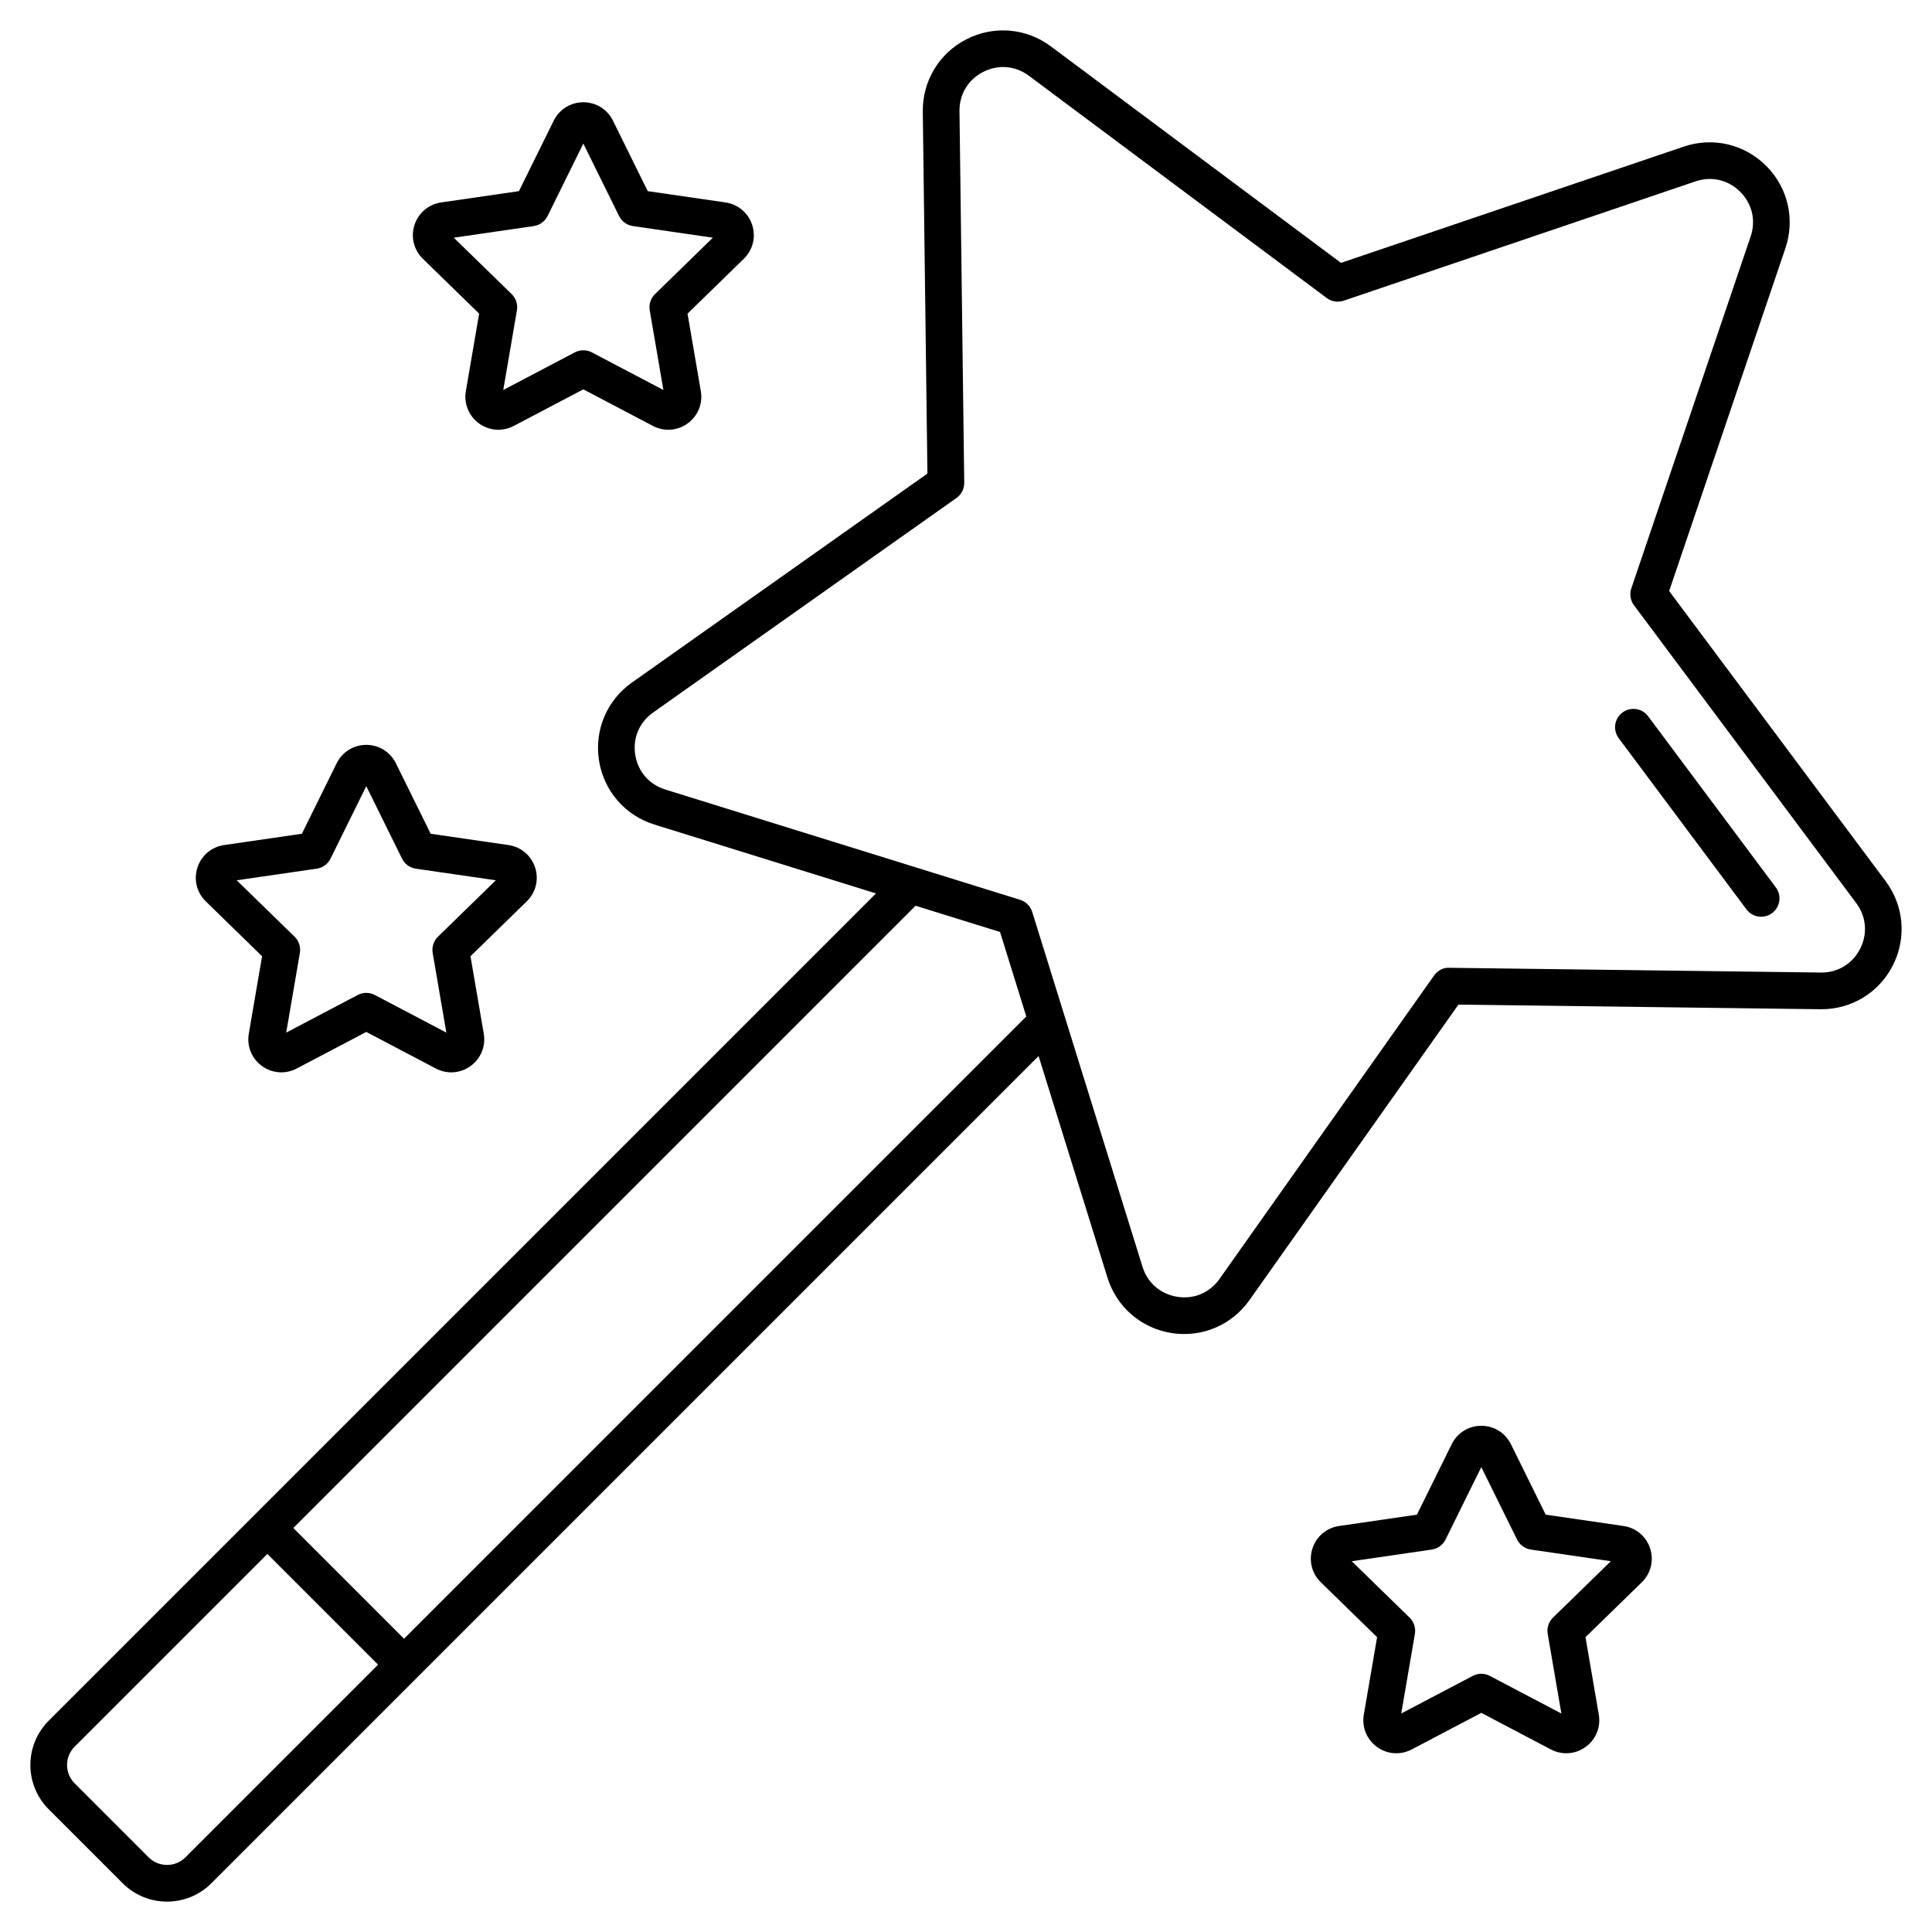
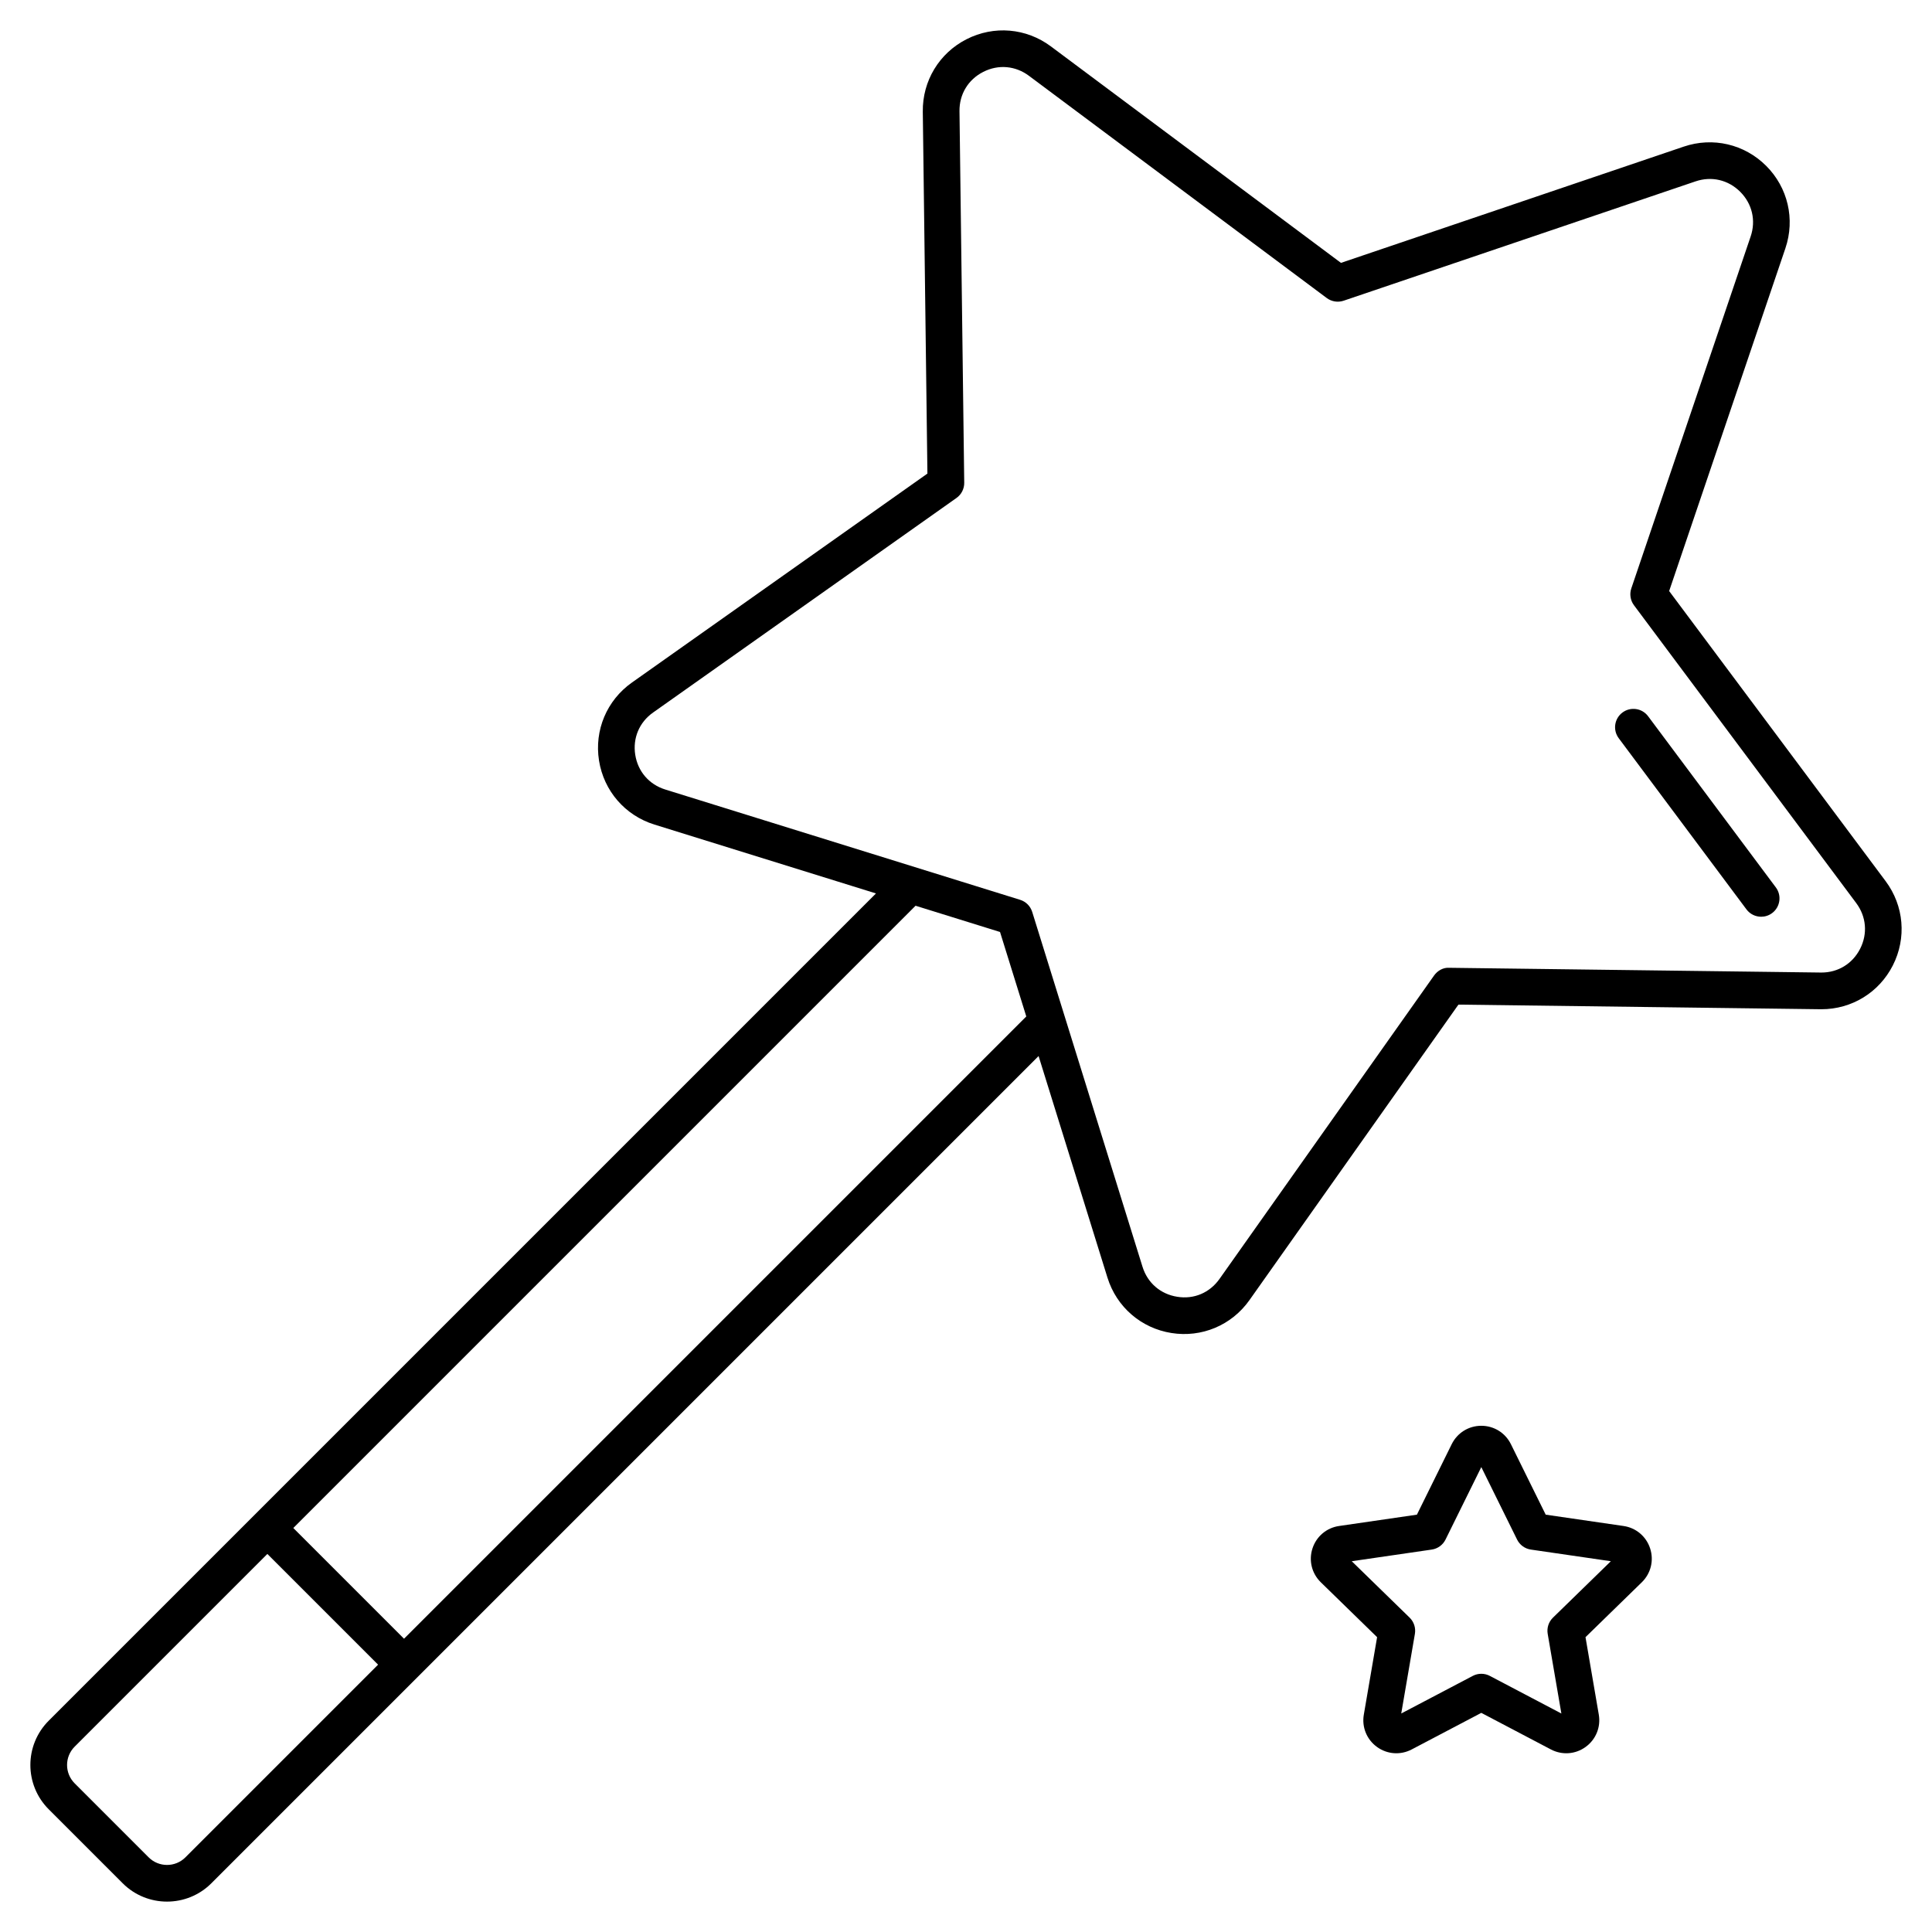
<svg xmlns="http://www.w3.org/2000/svg" viewBox="0 0 512 512">
  <g id="_x37_4_Magic_Wand">
    <g>
      <path d="m436.77 189.816c-1.602-2.153-4.646-2.597-6.804-.988-2.151 1.605-2.595 4.651-.988 6.804l33.85 45.359c.954 1.28 2.417 1.954 3.9 1.954 1.011 0 2.03-.313 2.903-.966 2.151-1.605 2.595-4.651.988-6.804z" />
      <path d="m437.302 410.35c-1.037-3.191-3.746-5.47-7.06-5.949l-20.615-3.001-9.218-18.673c-1.486-3.01-4.494-4.881-7.848-4.881s-6.362 1.871-7.846 4.881l-9.22 18.673-20.611 3.001c-3.319.475-6.027 2.759-7.065 5.949-1.04 3.191-.192 6.628 2.21 8.973l14.918 14.543-3.521 20.53c-.57 3.305.764 6.585 3.478 8.556 2.712 1.973 6.245 2.228 9.218.665l18.438-9.69 18.436 9.69c2.97 1.562 6.505 1.31 9.216-.665 2.716-1.97 4.05-5.246 3.485-8.556l-3.523-20.53 14.918-14.543c2.402-2.345 3.25-5.782 2.21-8.973zm-25.746 18.337c-1.147 1.116-1.671 2.725-1.401 4.302l3.623 21.109-18.956-9.966c-1.39-.737-3.097-.757-4.525 0l-18.956 9.961 3.62-21.104c.268-1.576-.254-3.186-1.398-4.302l-15.336-14.946 21.195-3.086c1.583-.228 2.951-1.225 3.658-2.659l9.479-19.2 9.479 19.2c.707 1.434 2.075 2.431 3.658 2.659l21.195 3.086z" />
-       <path d="m141.813 229.905c-1.037-3.191-3.746-5.474-7.067-5.956l-20.611-2.994-9.22-18.678c-1.484-3.01-4.491-4.878-7.848-4.878-3.354 0-6.362 1.868-7.848 4.878l-9.216 18.676-20.613 2.996c-3.321.482-6.03 2.766-7.067 5.956-1.037 3.193-.188 6.63 2.215 8.973l14.915 14.538-3.518 20.527c-.57 3.309.764 6.588 3.478 8.56 1.534 1.116 3.331 1.681 5.137 1.681 1.391 0 2.789-.335 4.081-1.014l18.438-9.693 18.436 9.693c2.97 1.56 6.505 1.306 9.218-.667s4.048-5.251 3.48-8.558l-3.521-20.53 14.913-14.538c2.405-2.342 3.255-5.779 2.218-8.972zm-25.751 18.331c-1.144 1.118-1.667 2.728-1.398 4.304l3.62 21.107-18.954-9.966c-1.415-.745-3.11-.745-4.525 0l-18.956 9.966 3.62-21.107c.268-1.576-.254-3.186-1.398-4.304l-15.338-14.949 21.197-3.079c1.583-.23 2.951-1.225 3.661-2.661l9.477-19.203 9.477 19.205c.71 1.436 2.08 2.431 3.663 2.661l21.19 3.077z" />
-       <path d="m199.333 59.608c-1.035-3.191-3.741-5.474-7.065-5.959l-20.613-2.994-9.216-18.678c-.002-.002-.002-.002-.002-.002-1.486-3.01-4.494-4.876-7.848-4.876h-.002c-3.354 0-6.36 1.871-7.844 4.878l-9.22 18.678-20.615 2.994c-3.319.484-6.025 2.768-7.062 5.959-1.035 3.191-.188 6.628 2.215 8.971l14.915 14.538-3.523 20.532c-.565 3.307.772 6.588 3.485 8.56 2.718 1.97 6.248 2.227 9.216.665l18.436-9.693 18.438 9.693c2.921 1.536 6.456 1.337 9.218-.669 2.713-1.973 4.048-5.251 3.48-8.558l-3.521-20.53 14.915-14.54c2.403-2.341 3.251-5.779 2.213-8.969zm-25.748 18.329c-1.144 1.118-1.667 2.728-1.398 4.304l3.62 21.111-18.956-9.968c-1.398-.737-3.1-.751-4.525 0l-18.956 9.968 3.62-21.111c.273-1.576-.252-3.186-1.398-4.304l-15.336-14.946 21.192-3.079c1.583-.23 2.953-1.225 3.663-2.661l9.477-19.205 9.477 19.205c.71 1.436 2.077 2.431 3.663 2.661l21.192 3.077z" />
      <path d="m442.342 156.635 30.807-90.839h-.002c2.618-7.713.665-16.083-5.094-21.843-5.762-5.764-14.137-7.711-21.843-5.097l-90.84 30.808-76.875-57.369c-6.531-4.871-15.089-5.6-22.348-1.904-7.257 3.699-11.701 11.055-11.597 19.198l1.225 95.914-78.316 55.384c-6.649 4.703-9.987 12.62-8.715 20.665 1.275 8.045 6.899 14.545 14.676 16.964l58.725 18.253-219.226 219.228c-6.48 6.47-6.507 16.985 0 23.493l19.597 19.599c6.477 6.477 17.02 6.475 23.495 0 76.022-76.022 142.351-142.352 219.225-219.226l18.253 58.724c2.419 7.777 8.919 13.403 16.964 14.676 7.969 1.27 15.93-2.018 20.665-8.717l55.384-78.314 95.914 1.225c.093 0 .185.002.28.002 8.031 0 15.262-4.425 18.918-11.599 3.696-7.257 2.967-15.82-1.904-22.348zm-402.951 335.578-19.595-19.599c-2.688-2.683-2.702-7.043-.002-9.743l51.059-51.059 29.342 29.342-51.058 51.059c-2.683 2.688-7.054 2.692-9.746 0zm67.679-57.934-29.342-29.342 164.906-164.907 22.384 6.957 6.958 22.385zm385.879-182.835c-2.011 3.948-5.835 6.291-10.251 6.291-.052 0-.104-.002-.159-.002l-98.469-1.258c-1.579-.121-3.107.748-4.031 2.053l-56.861 80.405c-2.59 3.665-6.785 5.455-11.205 4.724-4.43-.698-7.87-3.675-9.199-7.957l-29.23-94.039c-.475-1.529-1.671-2.725-3.2-3.2l-94.039-29.23c-4.28-1.329-7.257-4.769-7.957-9.199-.7-4.427 1.066-8.617 4.727-11.205l80.403-56.861c1.306-.923 2.072-2.431 2.053-4.031l-1.258-98.469c-.057-4.482 2.293-8.375 6.289-10.41 4.062-2.068 8.579-1.609 12.117 1.03l78.924 58.897c1.289.959 2.953 1.218 4.47.71l93.26-31.628c4.24-1.441 8.672-.408 11.844 2.763 3.169 3.172 4.202 7.599 2.763 11.844h-.002l-31.626 93.26c-.513 1.517-.247 3.188.71 4.47l58.897 78.924c2.68 3.593 3.065 8.122 1.03 12.118z" />
    </g>
  </g>
  <g id="Layer_1" />
</svg>